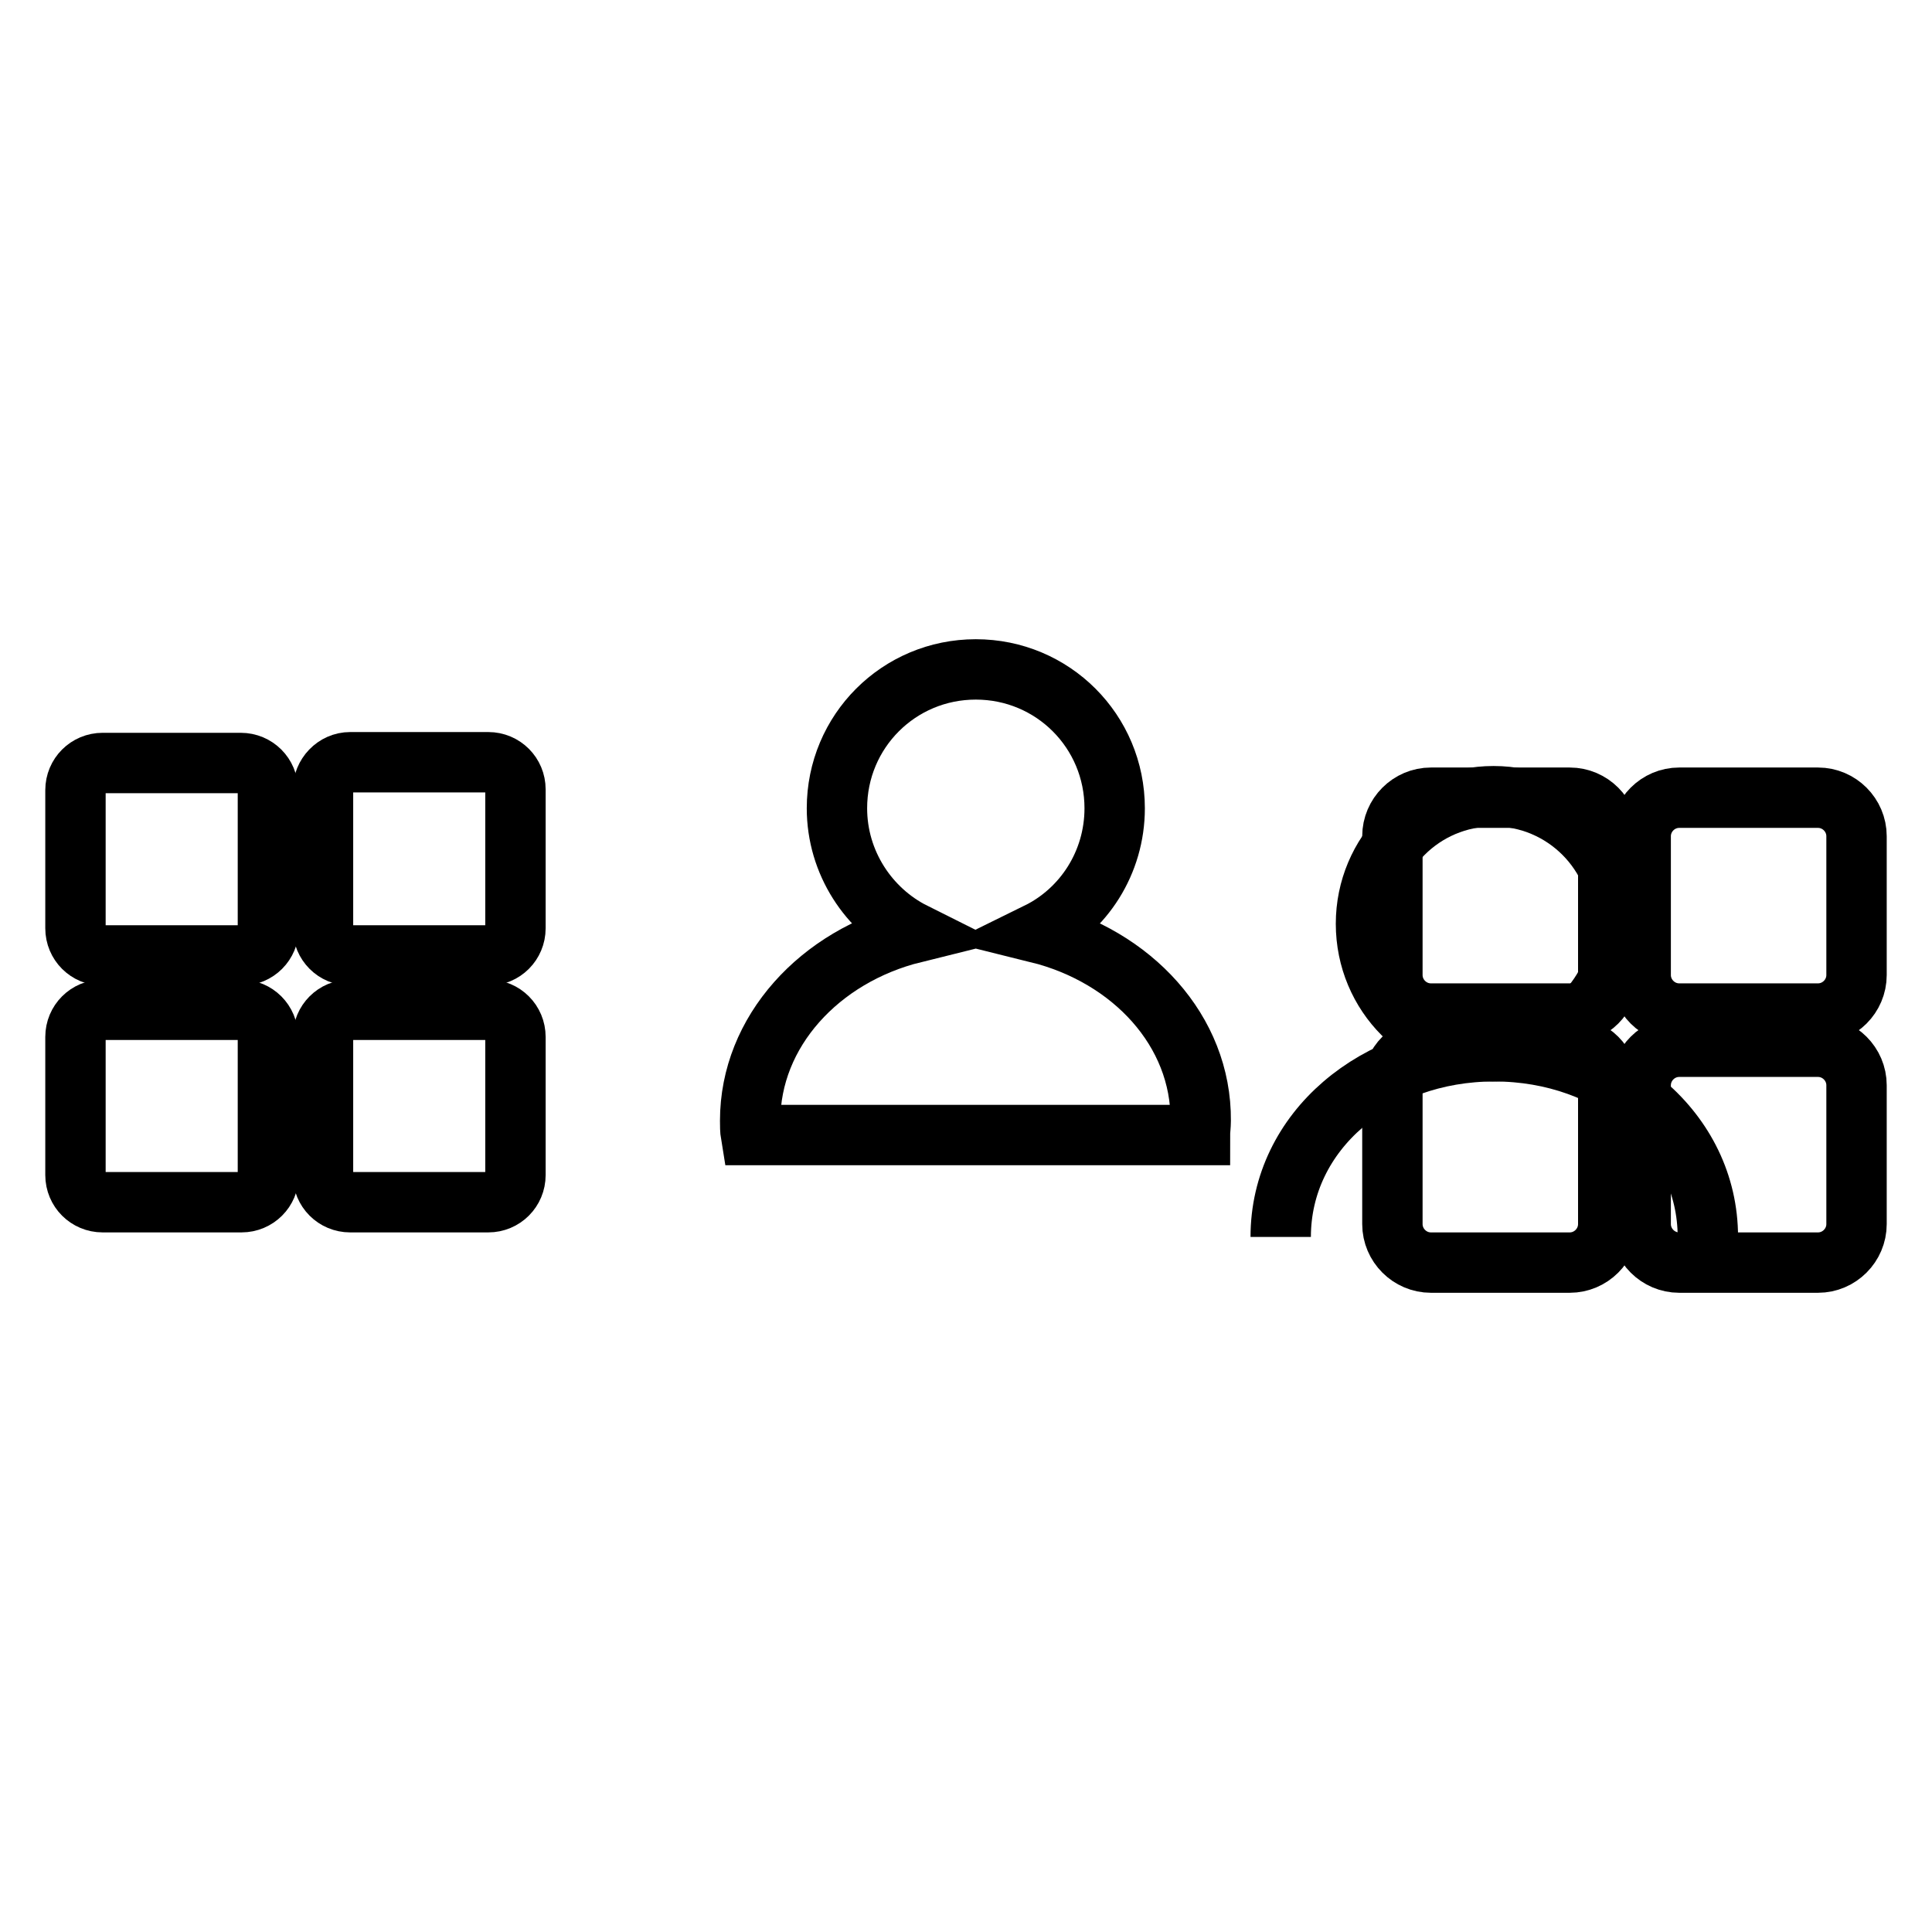
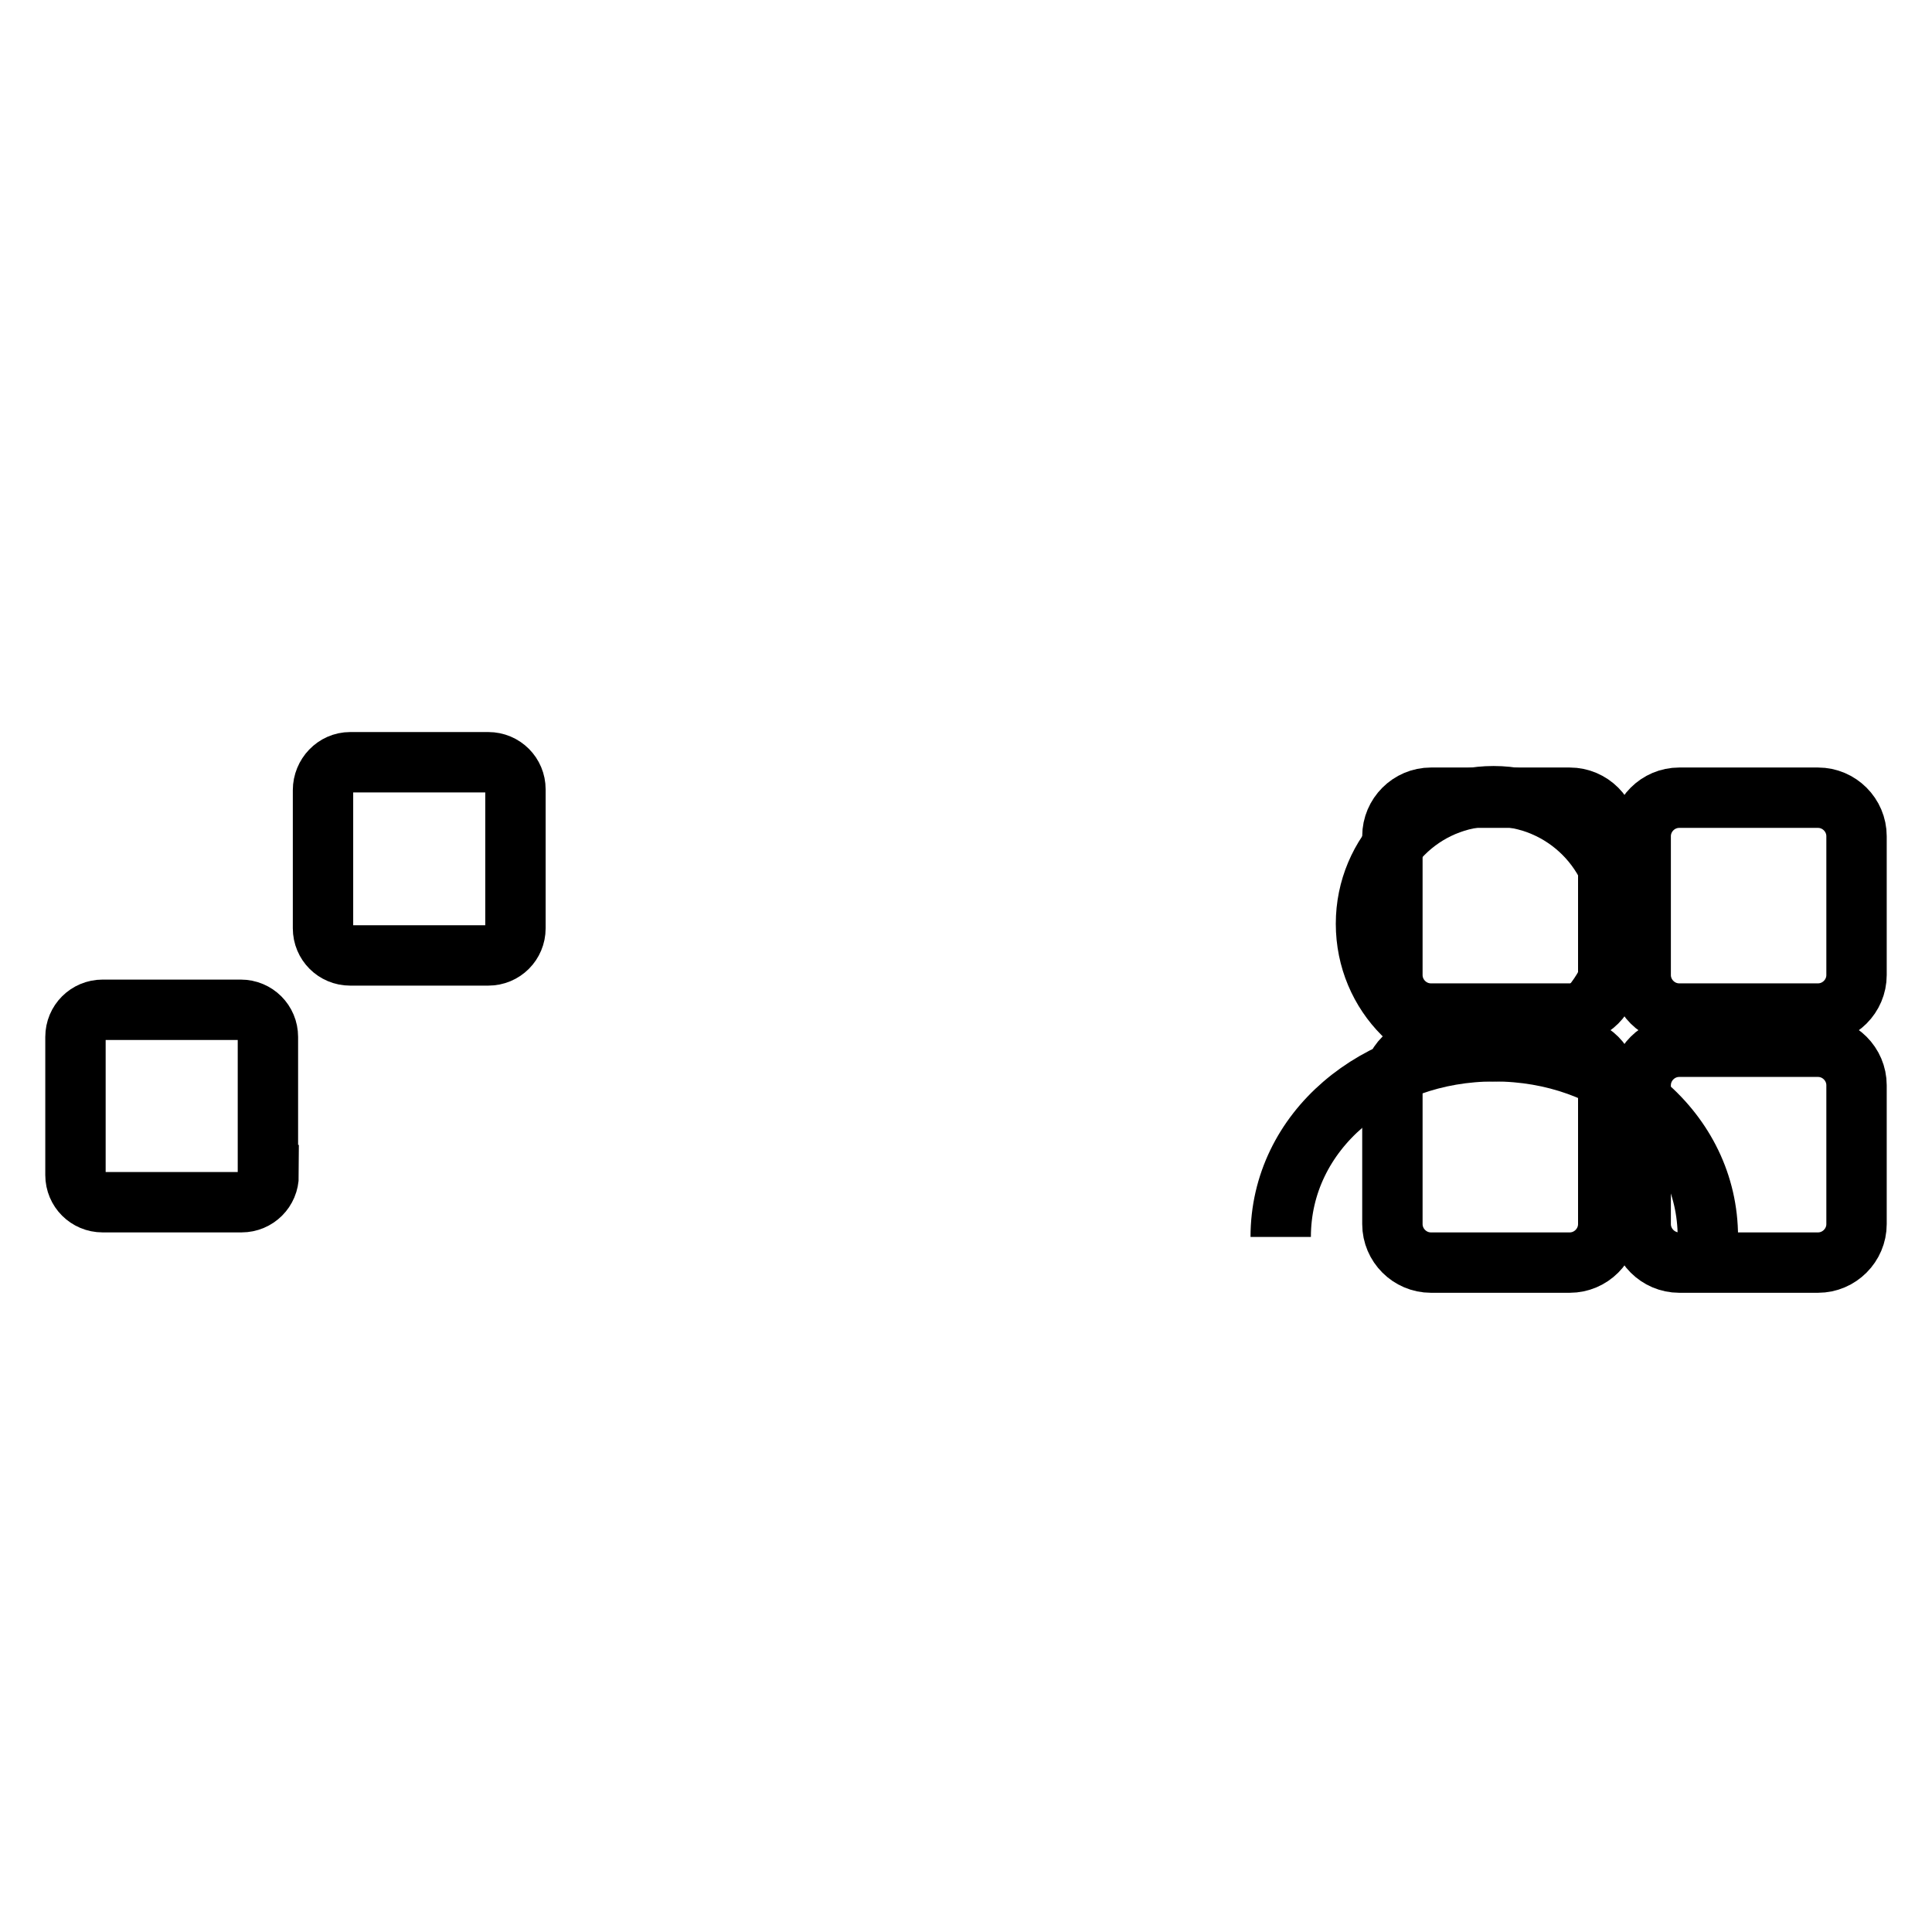
<svg xmlns="http://www.w3.org/2000/svg" version="1.1" x="0px" y="0px" viewBox="0 0 256 256" enable-background="new 0 0 256 256" xml:space="preserve">
  <g>
    <g>
-       <path stroke-width="8" fill-opacity="0" stroke="#000000" d="M137.5,123.6c6.1-3,10.2-9.3,10.2-16.5c0-10.2-8.2-18.4-18.4-18.4c-10.2,0-18.4,8.2-18.4,18.4c0,7.2,4.2,13.5,10.2,16.5c-12.5,3.1-21.7,13.1-21.7,24.9c0,0.6,0,1.3,0.1,1.9h59.5c0-0.6,0.1-1.2,0.1-1.9C159.2,136.6,150,126.7,137.5,123.6z" />
      <path stroke-width="8" fill-opacity="0" stroke="#000000" d="M214.8,122.4c0,9.3-7.5,16.9-16.9,16.9s-16.9-7.5-16.9-16.9c0-9.3,7.5-16.9,16.9-16.9S214.8,113.1,214.8,122.4z" />
      <path stroke-width="8" fill-opacity="0" stroke="#000000" d="M169.7,163.9c0-14,12.6-24.6,28.3-24.6s28.3,10.6,28.3,24.6" />
      <path stroke-width="8" fill-opacity="0" stroke="#000000" d="M213.1,129.2c0,2.8-2.3,5.1-5.1,5.1h-18.4c-2.8,0-5.1-2.3-5.1-5.1v-18.4c0-2.8,2.3-5.1,5.1-5.1h18.4c2.8,0,5.1,2.3,5.1,5.1V129.2z" />
      <path stroke-width="8" fill-opacity="0" stroke="#000000" d="M246,129.2c0,2.8-2.3,5.1-5.1,5.1h-18.4c-2.8,0-5.1-2.3-5.1-5.1v-18.4c0-2.8,2.3-5.1,5.1-5.1h18.4c2.8,0,5.1,2.3,5.1,5.1V129.2z" />
      <path stroke-width="8" fill-opacity="0" stroke="#000000" d="M213.1,162.2c0,2.8-2.3,5.1-5.1,5.1h-18.4c-2.8,0-5.1-2.3-5.1-5.1v-18.4c0-2.8,2.3-5.1,5.1-5.1h18.4c2.8,0,5.1,2.3,5.1,5.1V162.2z" />
      <path stroke-width="8" fill-opacity="0" stroke="#000000" d="M246,162.2c0,2.8-2.3,5.1-5.1,5.1h-18.4c-2.8,0-5.1-2.3-5.1-5.1v-18.4c0-2.8,2.3-5.1,5.1-5.1h18.4c2.8,0,5.1,2.3,5.1,5.1V162.2z" />
-       <path stroke-width="8" fill-opacity="0" stroke="#000000" d="M35.6,123c0,2-1.6,3.6-3.6,3.6H13.6c-2,0-3.6-1.6-3.6-3.6v-18.3c0-2,1.6-3.6,3.6-3.6h18.3c2,0,3.6,1.6,3.6,3.6V123z" />
      <path stroke-width="8" fill-opacity="0" stroke="#000000" d="M68.3,123c0,2-1.6,3.6-3.6,3.6H46.4c-2,0-3.6-1.6-3.6-3.6v-18.3c0-2,1.6-3.7,3.6-3.7h18.3c2,0,3.6,1.6,3.6,3.6V123z" />
      <path stroke-width="8" fill-opacity="0" stroke="#000000" d="M35.6,155.7c0,2-1.6,3.6-3.6,3.6H13.6c-2,0-3.6-1.6-3.6-3.6v-18.3c0-2,1.6-3.6,3.6-3.6h18.3c2,0,3.6,1.6,3.6,3.6V155.7z" />
-       <path stroke-width="8" fill-opacity="0" stroke="#000000" d="M68.3,155.7c0,2-1.6,3.6-3.6,3.6H46.4c-2,0-3.6-1.6-3.6-3.6v-18.3c0-2,1.6-3.6,3.6-3.6h18.3c2,0,3.6,1.6,3.6,3.6V155.7z" />
    </g>
  </g>
</svg>